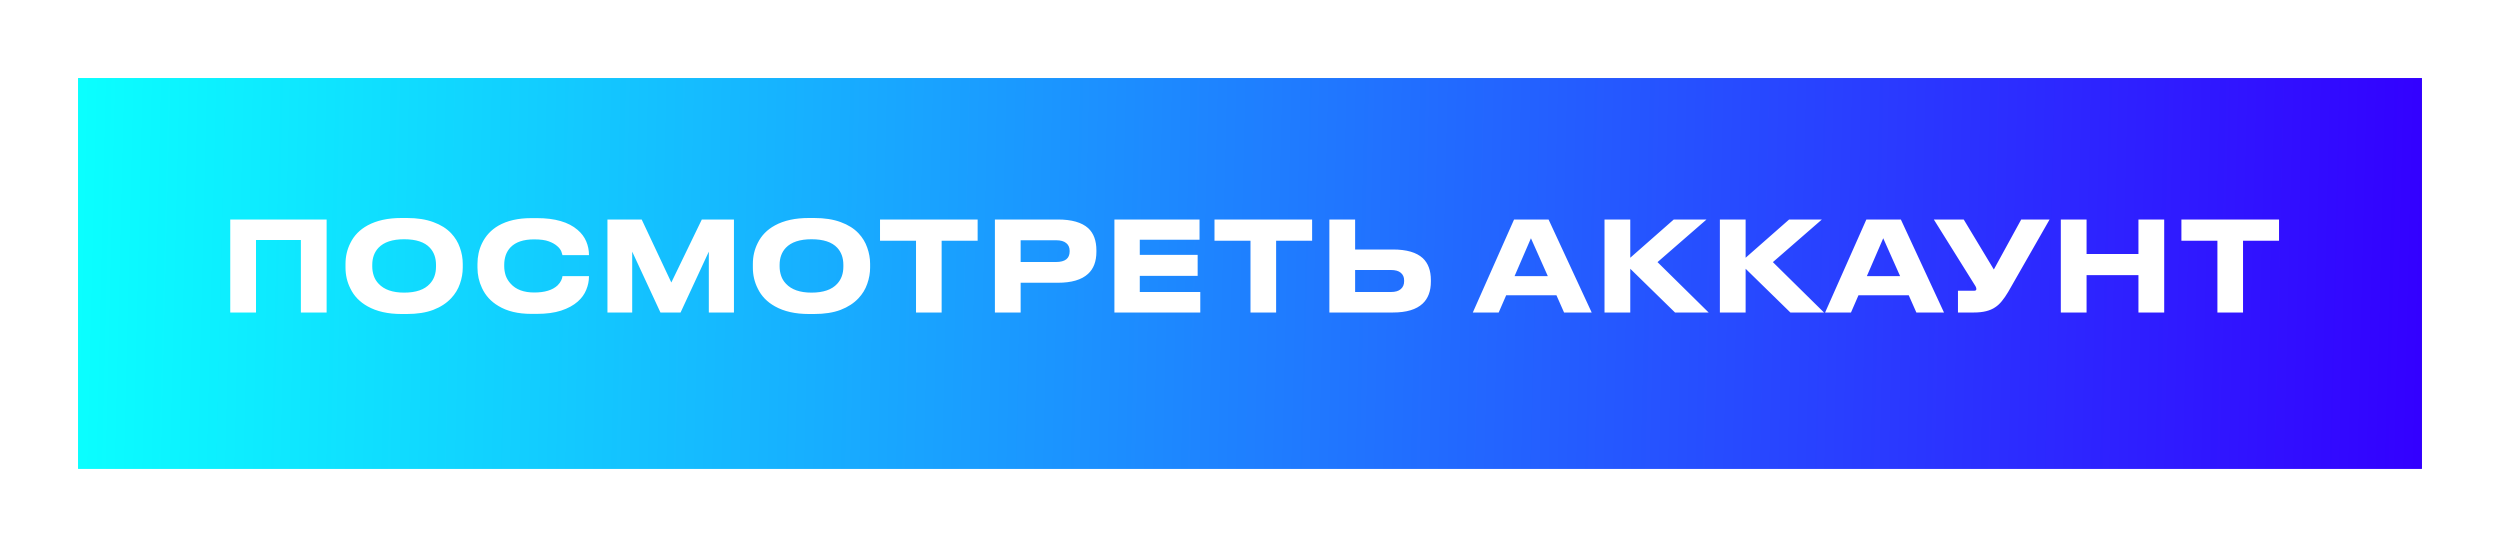
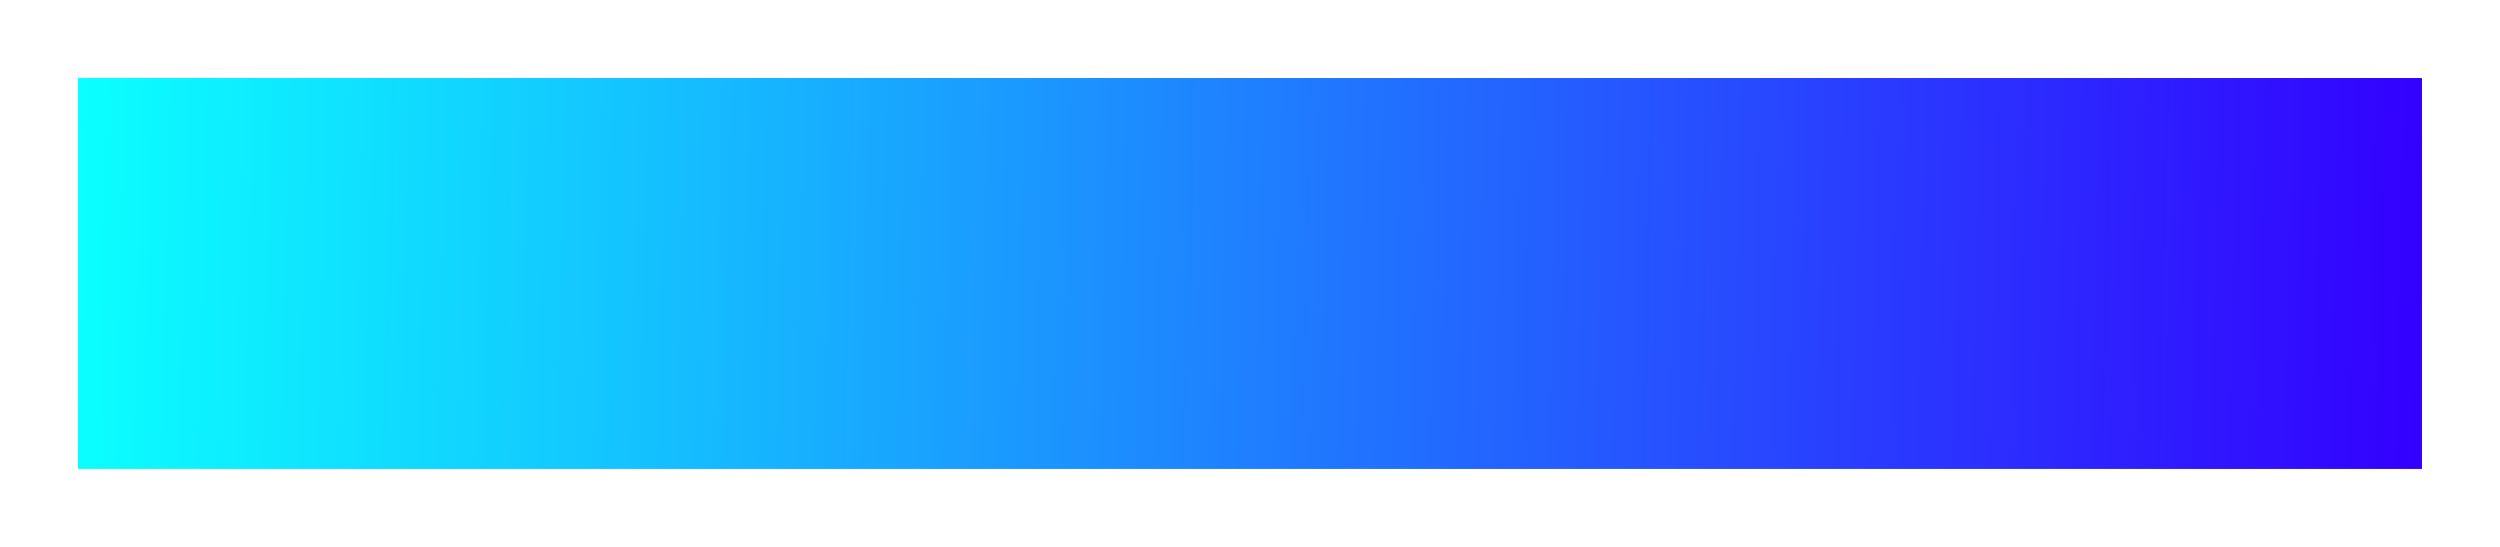
<svg xmlns="http://www.w3.org/2000/svg" width="320" height="70" viewBox="0 0 320 70" fill="none">
  <g filter="url(#filter0_f)">
    <rect x="10" y="10" width="300" height="50" fill="url(#paint0_linear)" />
  </g>
  <rect x="10" y="10" width="300" height="50" fill="url(#paint1_linear)" />
-   <path d="M29.472 40V28.096H41.808V40H38.512V30.72H32.768V40H29.472ZM52.081 27.904C53.404 27.904 54.535 28.08 55.473 28.432C56.412 28.773 57.169 29.248 57.745 29.856C58.257 30.4 58.631 31.013 58.865 31.696C59.111 32.379 59.233 33.072 59.233 33.776V34.256C59.233 34.949 59.111 35.643 58.865 36.336C58.631 37.019 58.257 37.632 57.745 38.176C57.159 38.805 56.396 39.301 55.457 39.664C54.519 40.016 53.393 40.192 52.081 40.192H51.377C49.66 40.192 48.22 39.867 47.057 39.216C46.044 38.651 45.308 37.888 44.849 36.928C44.433 36.107 44.225 35.216 44.225 34.256V33.776C44.225 32.816 44.433 31.925 44.849 31.104C45.319 30.144 46.055 29.392 47.057 28.848C48.209 28.219 49.649 27.904 51.377 27.904H52.081ZM55.809 33.904C55.809 33.008 55.548 32.277 55.025 31.712C54.353 30.987 53.255 30.624 51.729 30.624C50.236 30.624 49.143 30.987 48.449 31.712C47.916 32.277 47.649 33.008 47.649 33.904V34.128C47.649 34.523 47.713 34.912 47.841 35.296C47.969 35.68 48.177 36.021 48.465 36.32C49.169 37.077 50.257 37.456 51.729 37.456C53.244 37.456 54.343 37.077 55.025 36.32C55.548 35.755 55.809 35.024 55.809 34.128V33.904ZM67.996 40.176C66.311 40.176 64.913 39.84 63.804 39.168C62.844 38.603 62.14 37.835 61.692 36.864C61.308 36.053 61.116 35.184 61.116 34.256V33.776C61.116 32.827 61.308 31.952 61.692 31.152C62.161 30.181 62.865 29.424 63.804 28.88C64.924 28.24 66.321 27.92 67.996 27.92H68.732C71.036 27.92 72.769 28.421 73.932 29.424C74.433 29.851 74.801 30.341 75.036 30.896C75.27 31.451 75.388 32.027 75.388 32.624V32.656H71.996C71.975 32.56 71.927 32.405 71.852 32.192C71.756 31.947 71.575 31.712 71.308 31.488C71.041 31.253 70.689 31.056 70.252 30.896C69.804 30.725 69.174 30.64 68.364 30.64C67.009 30.64 66.007 30.976 65.356 31.648C65.079 31.936 64.871 32.277 64.732 32.672C64.604 33.056 64.54 33.456 64.54 33.872V34.096C64.54 34.491 64.604 34.885 64.732 35.28C64.871 35.664 65.084 36.011 65.372 36.32C66.044 37.067 67.046 37.44 68.38 37.44C69.724 37.44 70.721 37.136 71.372 36.528C71.585 36.315 71.74 36.101 71.836 35.888C71.932 35.675 71.985 35.493 71.996 35.344H75.388V35.392C75.388 35.968 75.27 36.539 75.036 37.104C74.812 37.659 74.454 38.155 73.964 38.592C73.409 39.083 72.695 39.472 71.82 39.76C70.956 40.037 69.927 40.176 68.732 40.176H67.996ZM77.753 40V28.096H82.137L85.929 36.16L89.833 28.096H93.945V40H90.729V32.208L87.113 40H84.537L80.921 32.208V40H77.753ZM104.222 27.904C105.545 27.904 106.675 28.08 107.614 28.432C108.553 28.773 109.31 29.248 109.886 29.856C110.398 30.4 110.771 31.013 111.006 31.696C111.251 32.379 111.374 33.072 111.374 33.776V34.256C111.374 34.949 111.251 35.643 111.006 36.336C110.771 37.019 110.398 37.632 109.886 38.176C109.299 38.805 108.537 39.301 107.598 39.664C106.659 40.016 105.534 40.192 104.222 40.192H103.518C101.801 40.192 100.361 39.867 99.198 39.216C98.184 38.651 97.448 37.888 96.99 36.928C96.574 36.107 96.366 35.216 96.366 34.256V33.776C96.366 32.816 96.574 31.925 96.99 31.104C97.459 30.144 98.195 29.392 99.198 28.848C100.35 28.219 101.79 27.904 103.518 27.904H104.222ZM107.95 33.904C107.95 33.008 107.689 32.277 107.166 31.712C106.494 30.987 105.395 30.624 103.87 30.624C102.377 30.624 101.283 30.987 100.59 31.712C100.057 32.277 99.79 33.008 99.79 33.904V34.128C99.79 34.523 99.854 34.912 99.982 35.296C100.11 35.68 100.318 36.021 100.606 36.32C101.31 37.077 102.398 37.456 103.87 37.456C105.385 37.456 106.483 37.077 107.166 36.32C107.689 35.755 107.95 35.024 107.95 34.128V33.904ZM117.25 40V30.816H112.642V28.096H125.138V30.816H120.53V40H117.25ZM130.643 36.192V40H127.347V28.096H135.411C137.171 28.096 138.462 28.464 139.283 29.2C139.987 29.851 140.339 30.8 140.339 32.048V32.224C140.339 33.461 139.982 34.405 139.267 35.056C138.446 35.813 137.16 36.192 135.411 36.192H130.643ZM130.643 33.536H135.171C136.334 33.536 136.915 33.083 136.915 32.176V32.112C136.915 31.685 136.771 31.355 136.483 31.12C136.195 30.875 135.758 30.752 135.171 30.752H130.643V33.536ZM142.644 28.096H153.54V30.688H145.892V32.624H153.3V35.312H145.892V37.376H153.636V40H142.644V28.096ZM160.063 40V30.816H155.455V28.096H167.951V30.816H163.343V40H160.063ZM173.456 31.936H178.304C180.042 31.936 181.312 32.304 182.112 33.04C182.805 33.691 183.152 34.629 183.152 35.856V36.032C183.152 37.259 182.8 38.203 182.096 38.864C181.285 39.621 180.021 40 178.304 40H170.16V28.096H173.456V31.936ZM178.048 37.376C178.602 37.376 179.018 37.253 179.296 37.008C179.584 36.763 179.728 36.427 179.728 36V35.888C179.728 35.472 179.584 35.147 179.296 34.912C179.018 34.677 178.602 34.56 178.048 34.56H173.456V37.376H178.048ZM200.2 40L199.224 37.792H192.792L191.832 40H188.52L193.8 28.096H198.216L203.736 40H200.2ZM198.12 35.344L195.96 30.496L193.864 35.344H198.12ZM214.402 40L208.674 34.4V40H205.378V28.096H208.674V32.992L214.242 28.096H218.434L212.162 33.552L218.706 40H214.402ZM229.168 40L223.44 34.4V40H220.144V28.096H223.44V32.992L229.008 28.096H233.2L226.928 33.552L233.472 40H229.168ZM245.294 40L244.318 37.792H237.886L236.926 40H233.614L238.894 28.096H243.31L248.83 40H245.294ZM243.214 35.344L241.054 30.496L238.958 35.344H243.214ZM257.051 37.36C256.773 37.829 256.501 38.224 256.235 38.544C255.979 38.864 255.696 39.125 255.387 39.328C254.736 39.776 253.829 40 252.667 40H250.619V37.216H252.683C252.875 37.216 252.971 37.147 252.971 37.008V36.992C252.971 36.907 252.955 36.832 252.923 36.768C252.901 36.693 252.843 36.587 252.747 36.448L247.53 28.096H251.355L255.211 34.496L258.715 28.096H262.347L257.051 37.36ZM273.721 40V35.216H267.081V40H263.785V28.096H267.081V32.512H273.721V28.096H277.017V40H273.721ZM283.828 40V30.816H279.22V28.096H291.716V30.816H287.108V40H283.828Z" fill="white" />
  <defs>
    <filter id="filter0_f" x="0" y="0" width="320" height="70" filterUnits="userSpaceOnUse" color-interpolation-filters="sRGB">
      <feFlood flood-opacity="0" result="BackgroundImageFix" />
      <feBlend mode="normal" in="SourceGraphic" in2="BackgroundImageFix" result="shape" />
      <feGaussianBlur stdDeviation="5" result="effect1_foregroundBlur" />
    </filter>
    <linearGradient id="paint0_linear" x1="310" y1="35.051" x2="10.181" y2="27.684" gradientUnits="userSpaceOnUse">
      <stop stop-color="#3300FF" />
      <stop offset="1" stop-color="#0AFFFF" />
    </linearGradient>
    <linearGradient id="paint1_linear" x1="310" y1="35.051" x2="10.181" y2="27.684" gradientUnits="userSpaceOnUse">
      <stop stop-color="#3300FF" />
      <stop offset="1" stop-color="#0AFFFF" />
    </linearGradient>
  </defs>
</svg>